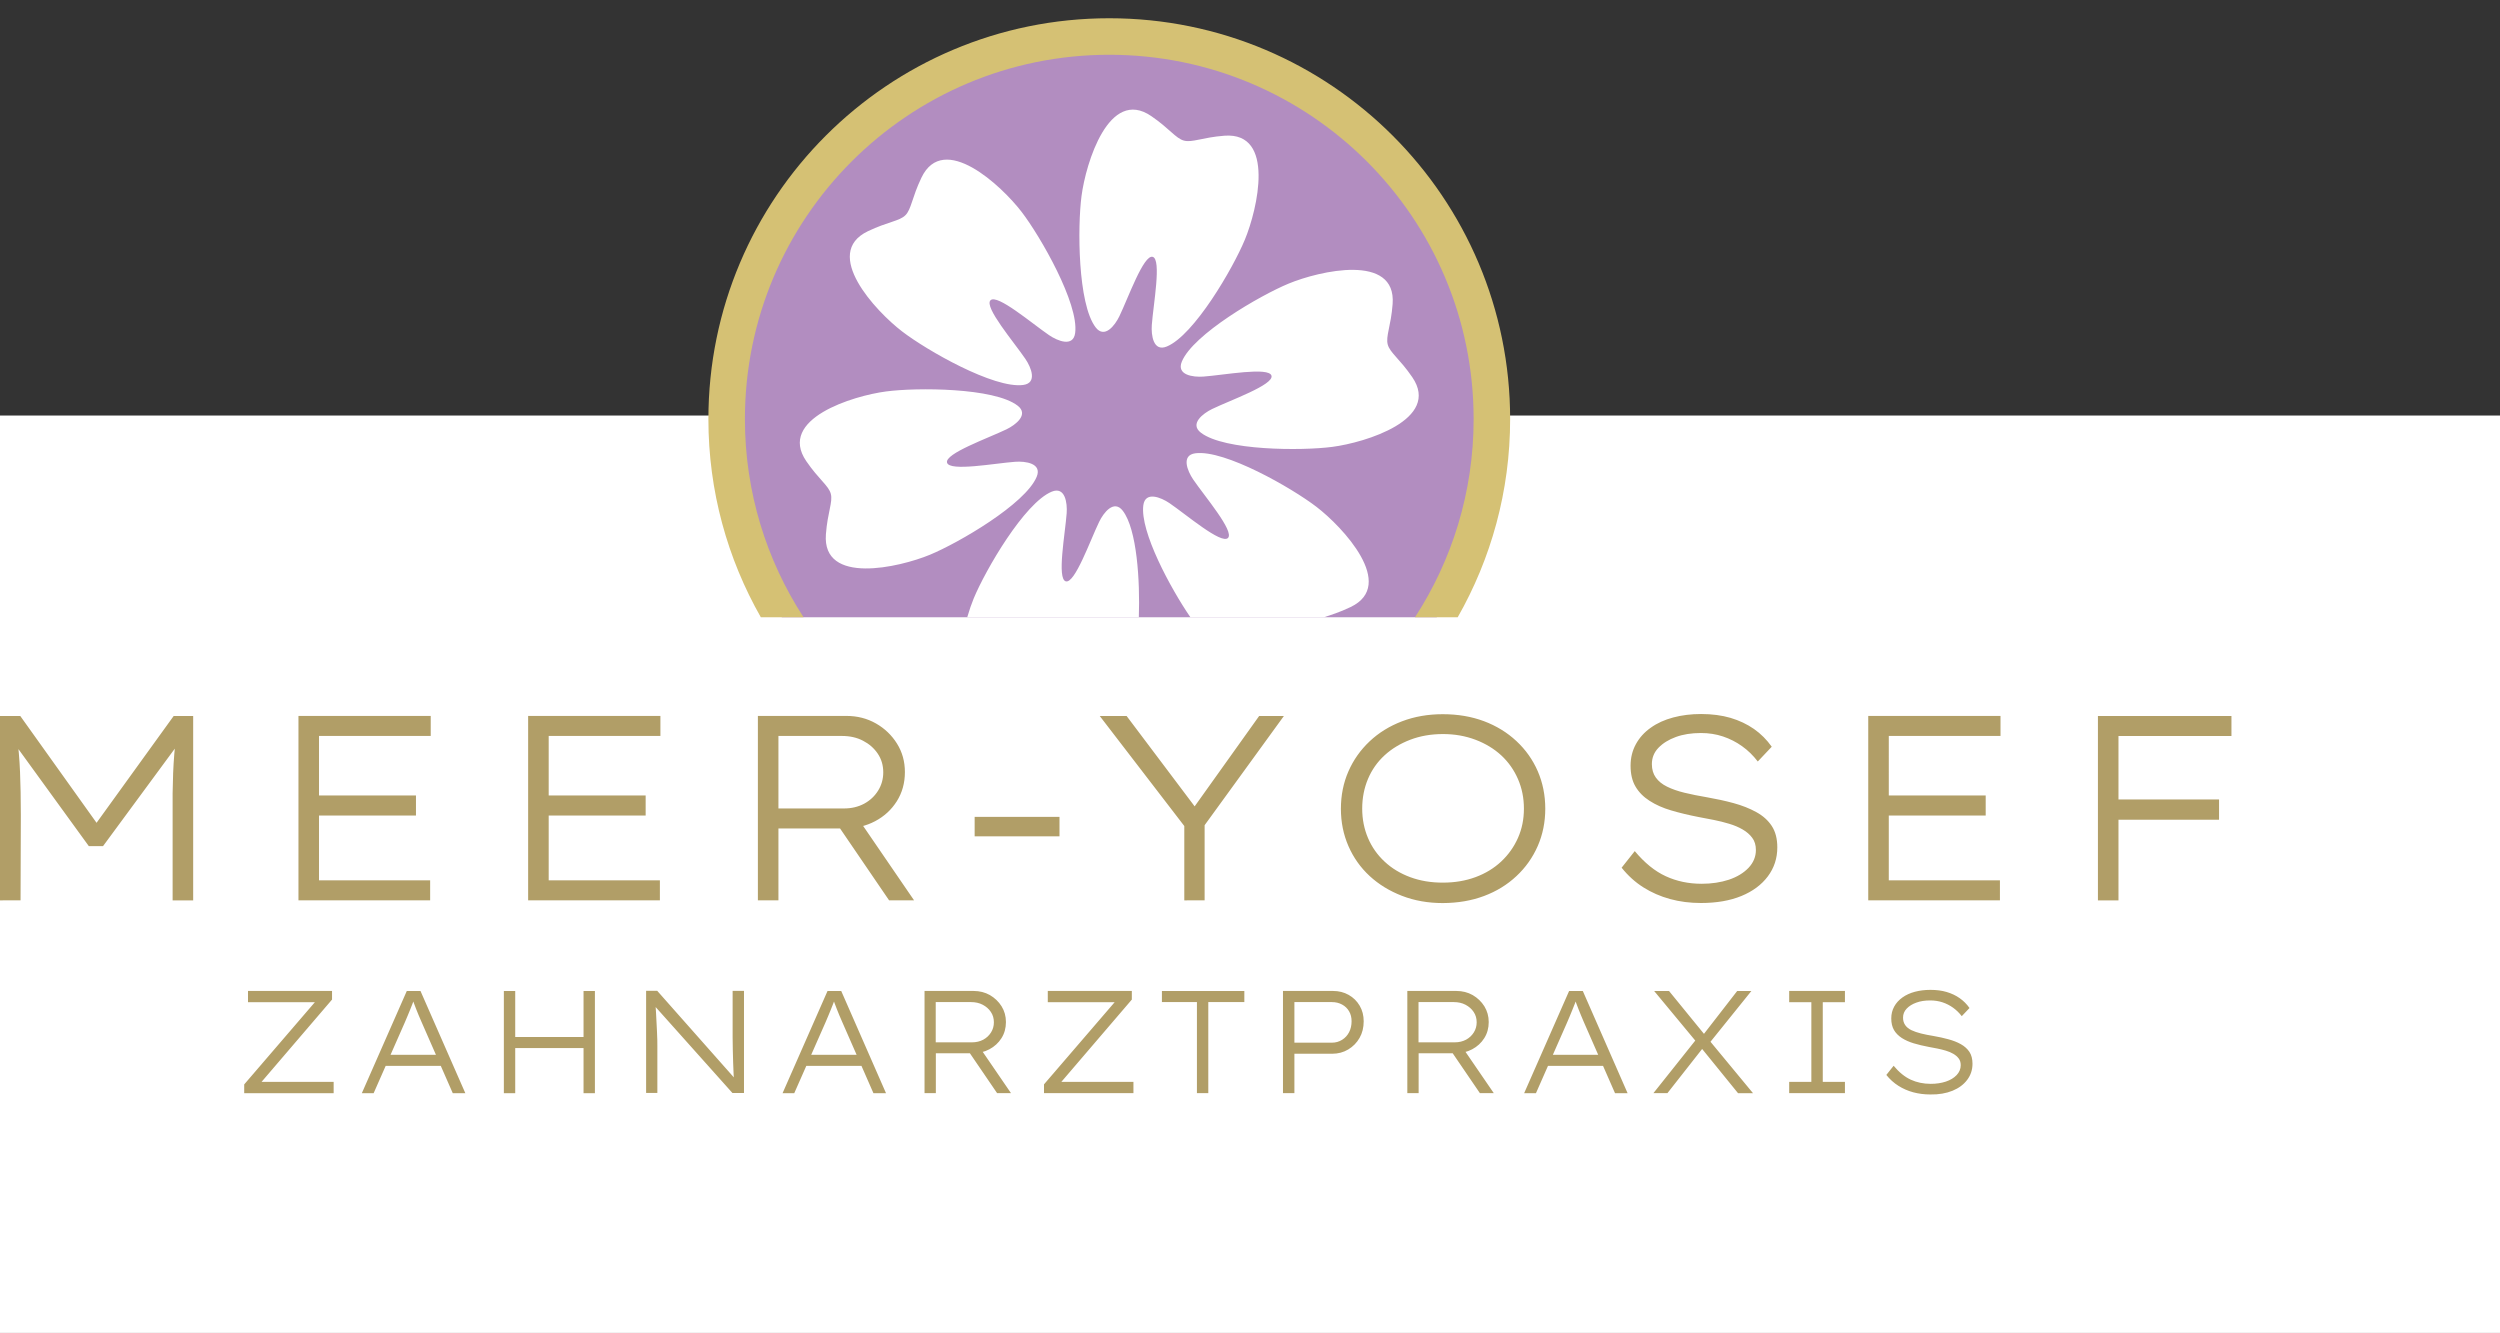
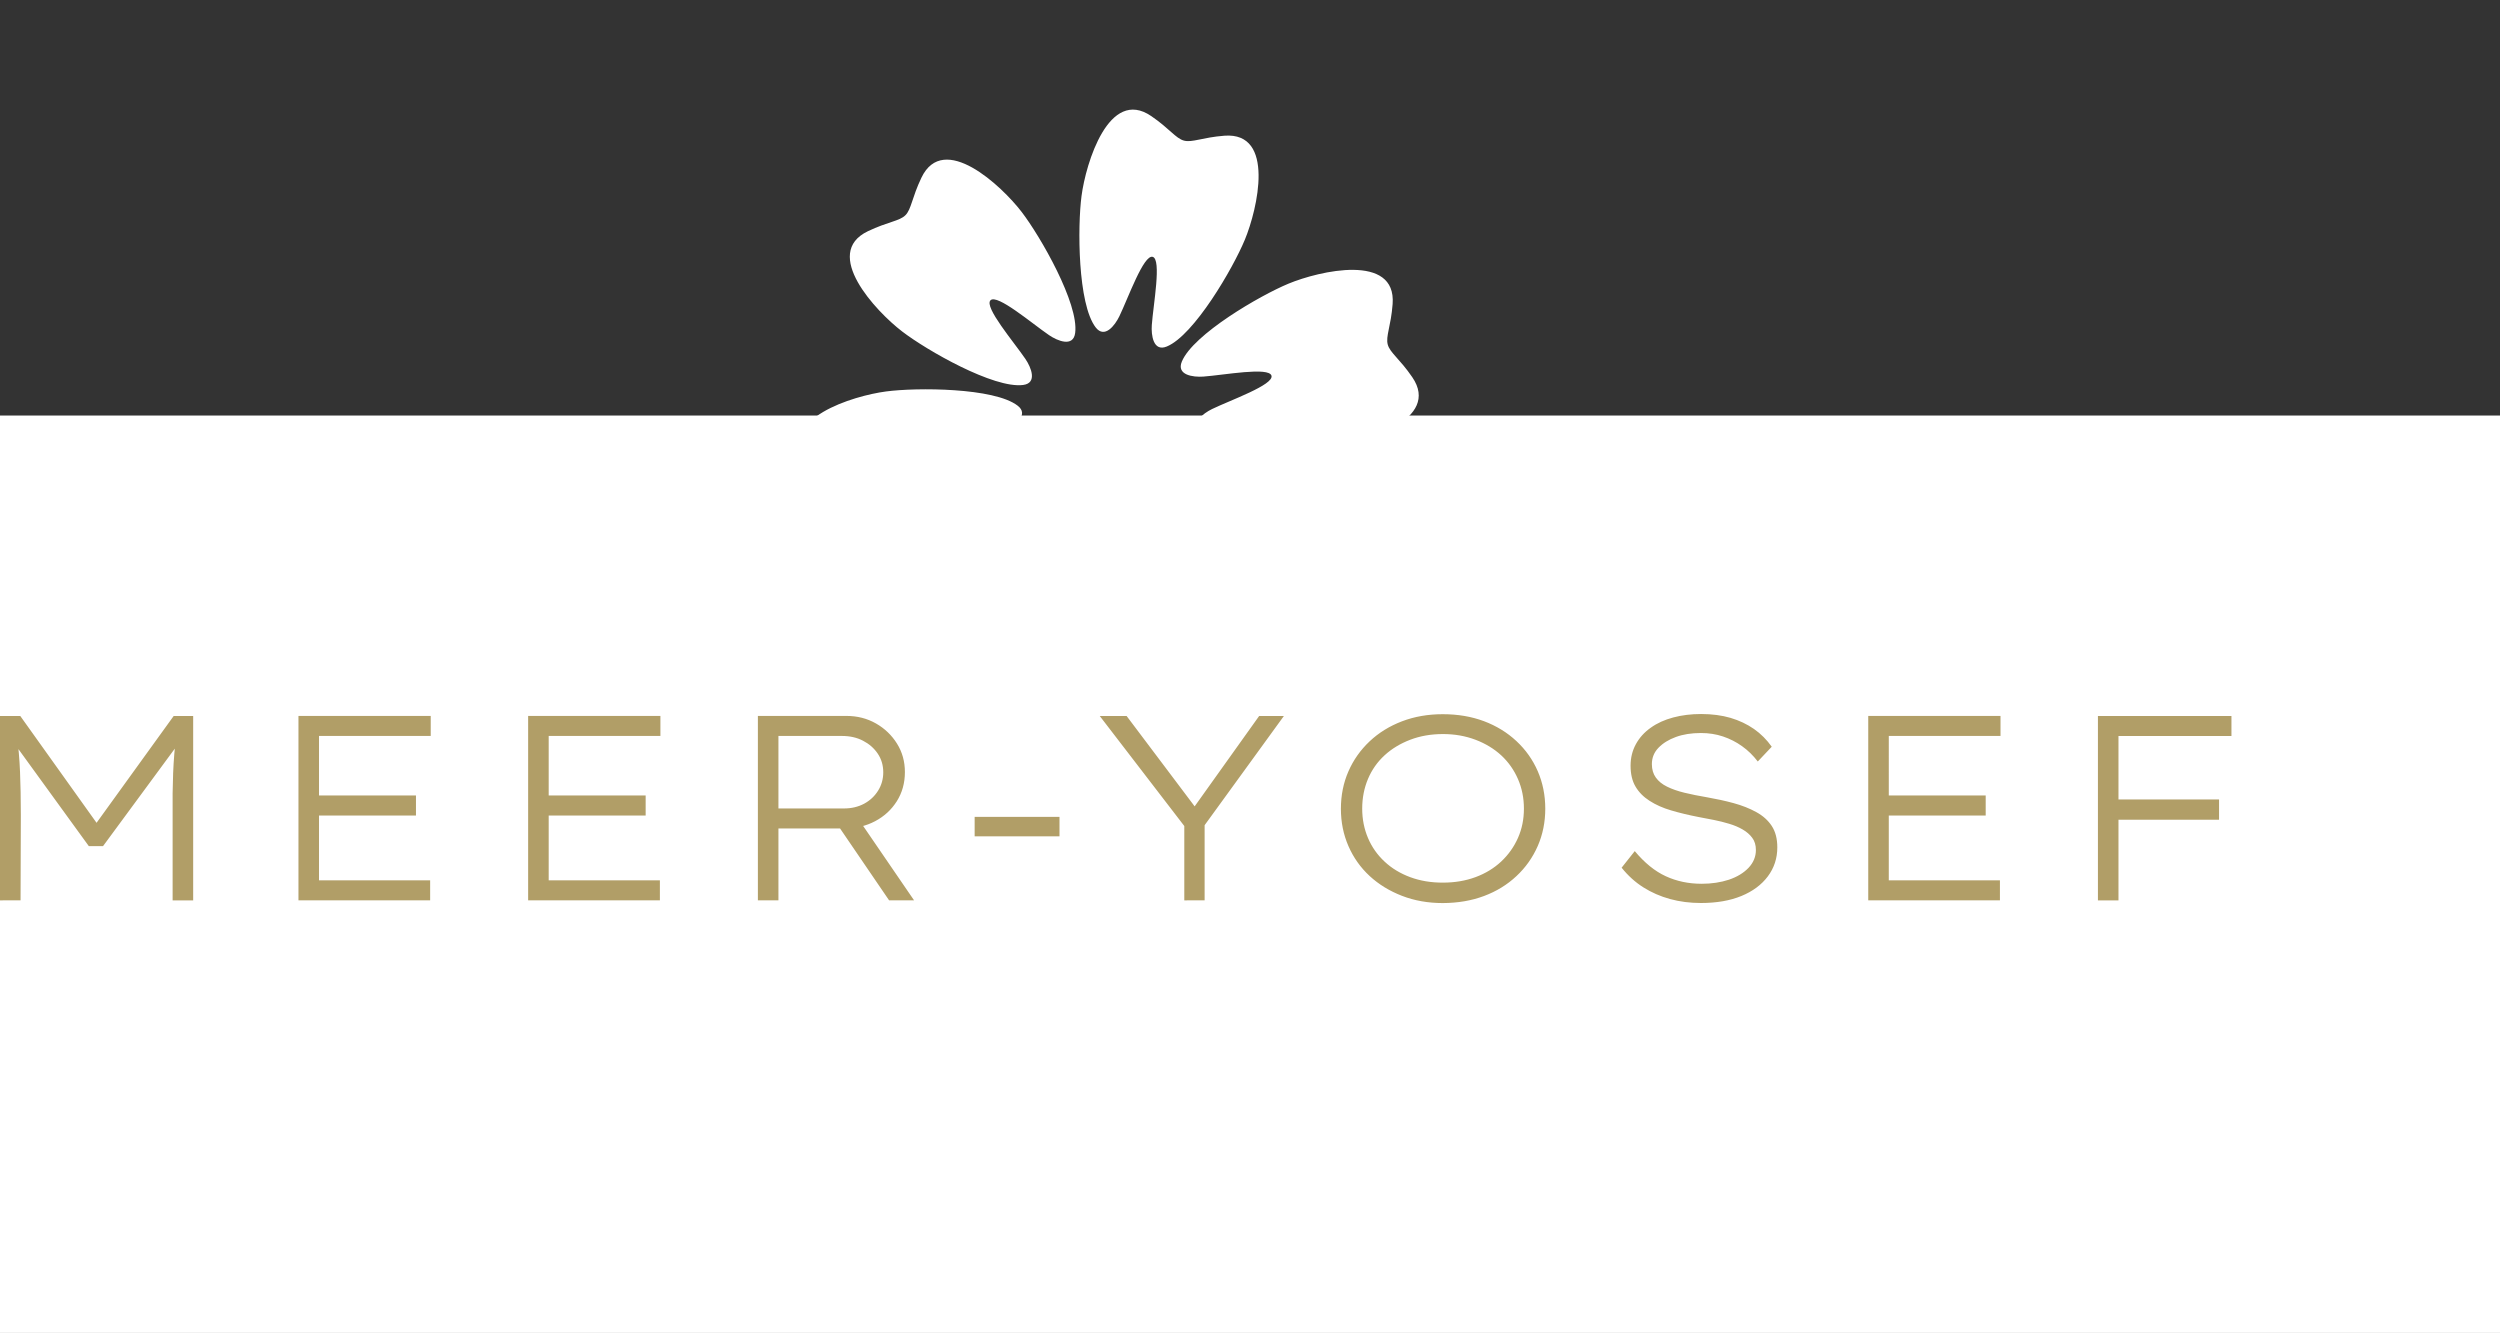
<svg xmlns="http://www.w3.org/2000/svg" xmlns:xlink="http://www.w3.org/1999/xlink" id="Ebene_1" x="0px" y="0px" viewBox="0 0 435.49 232.19" style="enable-background:new 0 0 435.49 232.19;" xml:space="preserve">
  <rect x="0" y="0" width="435.49" height="232.19" fill="#333333" stroke="none" />
  <style type="text/css">	.st0{fill:#FFFFFF;}	.st1{clip-path:url(#SVGID_00000137131598709008340020000013794284127962797487_);fill:#B28DC0;}	.st2{clip-path:url(#SVGID_00000137131598709008340020000013794284127962797487_);fill:#D5C174;}	.st3{clip-path:url(#SVGID_00000137131598709008340020000013794284127962797487_);fill:#FFFFFF;}	.st4{clip-path:url(#SVGID_00000137131598709008340020000013794284127962797487_);fill:#B19E67;}</style>
  <rect x="0" y="72.38" class="st0" width="435.49" height="159.81" />
  <g>
    <defs>
      <rect id="SVGID_1_" x="0" y="3.19" width="435.49" height="229" />
    </defs>
    <clipPath id="SVGID_00000025415146432096748770000002439251350339519620_">
      <use xlink:href="#SVGID_1_" style="overflow:visible;" />
    </clipPath>
-     <path style="clip-path:url(#SVGID_00000025415146432096748770000002439251350339519620_);fill:#B28DC0;" d="M250.27,107.52  c6.1-10.07,9.62-21.88,9.62-34.51c0-36.81-29.84-66.66-66.66-66.66c-36.82,0-66.66,29.84-66.66,66.66  c0,12.63,3.51,24.44,9.62,34.51H250.27z" />
-     <path style="clip-path:url(#SVGID_00000025415146432096748770000002439251350339519620_);fill:#D5C174;" d="M253.93,107.52  c5.8-10.18,9.13-21.95,9.13-34.51c0-38.56-31.26-69.83-69.83-69.83s-69.83,31.26-69.83,69.83c0,12.55,3.33,24.32,9.13,34.51h7.44  c-6.45-9.93-10.21-21.78-10.21-34.51c0-35.05,28.41-63.47,63.47-63.47s63.47,28.41,63.47,63.47c0,12.73-3.76,24.57-10.21,34.51  H253.93z" />
    <path style="clip-path:url(#SVGID_00000025415146432096748770000002439251350339519620_);fill:#FFFFFF;" d="M207.36,107.52h23.3  c1.12-0.39,2.62-0.82,4.62-1.78c8.07-3.87-1.4-13.96-5.97-17.46c-4.28-3.28-15.97-9.99-21.08-9.32c-2.52,0.33-1.39,3.07-0.39,4.55  c2.01,2.95,7.22,9.04,6.07,10.2c-1.16,1.16-7.25-4.06-10.2-6.07c-1.48-1-4.22-2.13-4.55,0.39  C198.57,92.6,203.88,102.44,207.36,107.52 M168.49,107.52h29.89c0.22-6.31-0.32-15.32-2.79-18.54c-1.55-2.02-3.36,0.33-4.13,1.94  c-1.56,3.22-4.22,10.77-5.8,10.35c-1.58-0.43-0.11-8.31,0.15-11.87c0.13-1.78-0.26-4.72-2.61-3.75  c-4.76,1.98-11.53,13.63-13.59,18.61C169.24,105.16,168.85,106.28,168.49,107.52 M154.35,68.19c-5.7,0.75-18.95,4.76-13.9,12.14  c2.18,3.19,3.89,4.26,4.27,5.68c0.39,1.42-0.56,3.2-0.85,7.06c-0.68,8.92,12.79,5.76,18.11,3.57c4.98-2.06,16.64-8.83,18.61-13.59  c0.97-2.35-1.97-2.74-3.75-2.61c-3.56,0.26-11.44,1.74-11.87,0.15c-0.42-1.58,7.14-4.25,10.35-5.8c1.61-0.78,3.96-2.59,1.94-4.13  C173.18,67.52,159.69,67.48,154.35,68.19 M187.29,58c0.67-5.11-6.04-16.8-9.32-21.08c-3.5-4.56-13.6-14.04-17.46-5.97  c-1.67,3.49-1.75,5.5-2.79,6.54c-1.04,1.04-3.05,1.12-6.54,2.79c-8.07,3.87,1.4,13.96,5.97,17.46c4.27,3.28,15.97,9.99,21.08,9.32  c2.52-0.33,1.39-3.07,0.38-4.55c-2.01-2.95-7.22-9.04-6.07-10.2c1.16-1.16,7.25,4.06,10.2,6.07  C184.22,59.39,186.96,60.53,187.29,58 M216.85,41.75c2.2-5.31,5.36-18.79-3.56-18.11c-3.86,0.3-5.64,1.24-7.06,0.85  c-1.42-0.38-2.49-2.08-5.69-4.27c-7.38-5.05-11.39,8.2-12.14,13.9c-0.71,5.34-0.67,18.83,2.46,22.91c1.55,2.02,3.36-0.34,4.13-1.94  c1.55-3.21,4.22-10.77,5.8-10.35c1.58,0.43,0.11,8.3-0.15,11.87c-0.13,1.78,0.26,4.72,2.61,3.75  C208.02,58.39,214.79,46.73,216.85,41.75 M246.01,65.7c-2.18-3.19-3.89-4.26-4.27-5.68c-0.39-1.42,0.56-3.2,0.85-7.06  c0.68-8.92-12.79-5.76-18.11-3.56c-4.98,2.06-16.64,8.83-18.61,13.59c-0.97,2.35,1.97,2.74,3.75,2.61  c3.56-0.26,11.44-1.74,11.87-0.15c0.42,1.58-7.14,4.25-10.35,5.8c-1.6,0.78-3.96,2.59-1.94,4.13c4.09,3.13,17.57,3.17,22.91,2.46  C237.82,77.09,251.07,73.08,246.01,65.7" />
-     <path style="clip-path:url(#SVGID_00000025415146432096748770000002439251350339519620_);fill:#B19E67;" d="M340.13,190  c1.09-0.45,1.94-1.08,2.55-1.9c0.61-0.81,0.92-1.74,0.92-2.8c0-0.83-0.18-1.52-0.53-2.06c-0.36-0.54-0.86-0.99-1.5-1.35  c-0.64-0.36-1.37-0.64-2.19-0.86c-0.81-0.22-1.66-0.41-2.54-0.56c-0.81-0.13-1.55-0.28-2.2-0.44c-0.65-0.16-1.21-0.36-1.68-0.58  c-0.47-0.23-0.83-0.52-1.08-0.88c-0.25-0.36-0.38-0.79-0.38-1.3c0-0.61,0.21-1.13,0.64-1.58c0.42-0.44,0.98-0.79,1.68-1.04  c0.7-0.26,1.5-0.38,2.42-0.38c0.76,0,1.47,0.11,2.14,0.33c0.66,0.22,1.27,0.53,1.84,0.94c0.57,0.41,1.07,0.9,1.51,1.47l1.35-1.42  c-0.48-0.68-1.05-1.25-1.72-1.72c-0.67-0.47-1.42-0.82-2.26-1.07c-0.84-0.25-1.78-0.37-2.83-0.37c-0.97,0-1.86,0.11-2.7,0.33  c-0.83,0.22-1.55,0.55-2.17,0.99c-0.62,0.44-1.1,0.97-1.44,1.59c-0.34,0.62-0.51,1.31-0.51,2.07c0,0.8,0.16,1.47,0.47,2.01  c0.31,0.54,0.77,1,1.36,1.39c0.59,0.38,1.29,0.69,2.08,0.93c0.8,0.24,1.68,0.45,2.64,0.63c0.47,0.09,0.97,0.18,1.47,0.28  c0.51,0.1,1.01,0.23,1.49,0.37s0.92,0.33,1.3,0.55c0.38,0.22,0.69,0.49,0.93,0.8c0.24,0.31,0.36,0.71,0.36,1.18  c0,0.64-0.24,1.22-0.71,1.72c-0.47,0.5-1.11,0.88-1.89,1.14c-0.79,0.26-1.67,0.39-2.63,0.39c-1.26,0-2.41-0.24-3.46-0.72  c-1.05-0.48-2.05-1.29-3-2.43l-1.27,1.6c0.61,0.76,1.31,1.39,2.1,1.89c0.79,0.5,1.65,0.88,2.58,1.13c0.93,0.25,1.92,0.38,2.98,0.38  C337.73,190.68,339.03,190.45,340.13,190 M321.38,190.42v-1.96h-3.86v-13.88h3.86v-1.96h-9.71v1.96h3.86v13.88h-3.86v1.96H321.38z   M305.08,172.63h-2.47l-6.15,7.93l1.09,1.42L305.08,172.63z M290.46,190.42l6.41-8.16l-1.2-1.45l-7.65,9.61H290.46z M305.36,190.42  l-8.26-9.99l-6.36-7.8h-2.59l7.8,9.41l6.81,8.39H305.36z M279.91,185.67l-0.56-1.93h-9.81l-0.76,1.93H279.91z M267.56,190.42  l5.41-12.28c0.19-0.44,0.35-0.84,0.5-1.18c0.14-0.35,0.28-0.69,0.42-1.02c0.14-0.33,0.27-0.67,0.41-1.03  c0.13-0.36,0.29-0.76,0.46-1.22h-0.56c0.14,0.39,0.27,0.76,0.39,1.11c0.13,0.35,0.26,0.69,0.39,1.02c0.14,0.33,0.28,0.68,0.42,1.04  c0.14,0.36,0.31,0.75,0.49,1.16l5.44,12.41h2.19l-7.8-17.8h-2.39l-7.83,17.8H267.56z M247.12,174.56h6.13  c0.76,0,1.44,0.15,2.03,0.46c0.59,0.31,1.07,0.72,1.42,1.25c0.36,0.53,0.53,1.13,0.53,1.81c0,0.64-0.16,1.23-0.5,1.77  c-0.33,0.53-0.78,0.95-1.35,1.26c-0.57,0.3-1.22,0.46-1.95,0.46h-6.33V174.56z M260.21,190.42l-5.8-8.47l-1.96,0.64l5.34,7.83  H260.21z M247.12,190.42v-6.94h6.38c1.08,0,2.07-0.23,2.95-0.7c0.88-0.47,1.58-1.11,2.1-1.93s0.78-1.76,0.78-2.81  c0-1.02-0.26-1.93-0.76-2.75c-0.51-0.81-1.19-1.46-2.03-1.95c-0.85-0.48-1.8-0.72-2.85-0.72h-8.54v17.8H247.12z M225.48,174.56  h6.53c0.66,0,1.25,0.14,1.78,0.43c0.53,0.29,0.93,0.68,1.22,1.18c0.29,0.5,0.43,1.07,0.43,1.72c0,0.71-0.14,1.35-0.43,1.91  c-0.29,0.56-0.69,1-1.22,1.33c-0.53,0.33-1.12,0.5-1.78,0.5h-6.53V174.56z M225.48,190.42v-6.86h6.56c1.05,0,1.99-0.25,2.82-0.75  c0.83-0.5,1.49-1.17,1.97-2.01c0.48-0.84,0.72-1.8,0.72-2.89c0-1.02-0.23-1.92-0.7-2.72c-0.47-0.8-1.1-1.42-1.91-1.88  c-0.81-0.46-1.72-0.69-2.73-0.69h-8.72v17.8H225.48z M210.48,190.42v-15.86h6.28v-1.93H202.4v1.93h6.1v15.86H210.48z   M197.44,190.42v-1.96h-13.6l0.56,0.56l12.76-14.9v-1.5h-14.64v1.96h12.66l-0.53-0.56l-12.79,14.87v1.53H197.44z M163.02,174.56  h6.13c0.76,0,1.44,0.15,2.03,0.46c0.59,0.31,1.07,0.72,1.42,1.25c0.36,0.53,0.53,1.13,0.53,1.81c0,0.64-0.16,1.23-0.5,1.77  c-0.33,0.53-0.78,0.95-1.35,1.26c-0.57,0.3-1.22,0.46-1.95,0.46h-6.33V174.56z M176.11,190.42l-5.8-8.47l-1.96,0.64l5.34,7.83  H176.11z M163.02,190.42v-6.94h6.38c1.08,0,2.07-0.23,2.95-0.7c0.88-0.47,1.58-1.11,2.1-1.93c0.52-0.82,0.78-1.76,0.78-2.81  c0-1.02-0.25-1.93-0.76-2.75c-0.51-0.81-1.19-1.46-2.03-1.95c-0.85-0.48-1.8-0.72-2.85-0.72h-8.54v17.8H163.02z M150.71,185.67  l-0.56-1.93h-9.81l-0.76,1.93H150.71z M138.36,190.42l5.42-12.28c0.19-0.44,0.35-0.84,0.5-1.18c0.14-0.35,0.28-0.69,0.42-1.02  c0.13-0.33,0.27-0.67,0.41-1.03c0.14-0.36,0.29-0.76,0.46-1.22h-0.56c0.13,0.39,0.27,0.76,0.39,1.11c0.13,0.35,0.26,0.69,0.39,1.02  c0.13,0.33,0.27,0.68,0.42,1.04c0.14,0.36,0.31,0.75,0.5,1.16l5.44,12.41h2.19l-7.8-17.8h-2.39l-7.83,17.8H138.36z M114.51,190.42  v-8.09c0-0.29,0-0.67-0.01-1.16c-0.01-0.48-0.03-1.01-0.06-1.58c-0.03-0.57-0.06-1.15-0.09-1.75c-0.02-0.6-0.06-1.17-0.09-1.72  c-0.03-0.54-0.07-1.02-0.1-1.45l-0.15,0.53l13.58,15.2h2.01v-17.8h-1.98v6.53v1.59c0,0.65,0.01,1.36,0.03,2.11  c0.02,0.75,0.04,1.5,0.06,2.25c0.03,0.75,0.05,1.42,0.08,2.03c0.02,0.61,0.07,1.08,0.14,1.42l0.25-0.46l-13.7-15.48h-1.93v17.8  H114.51z M102.48,182.57v-1.93H88.76l-0.03,1.93H102.48z M89.75,172.63h-1.98v17.8h1.98V172.63z M103.63,172.63h-1.98v17.8h1.98  V172.63z M77.44,185.67l-0.56-1.93h-9.81l-0.76,1.93H77.44z M65.09,190.42l5.41-12.28c0.19-0.44,0.35-0.84,0.5-1.18  c0.14-0.35,0.28-0.69,0.42-1.02c0.14-0.33,0.27-0.67,0.41-1.03c0.13-0.36,0.29-0.76,0.46-1.22h-0.56c0.14,0.39,0.27,0.76,0.39,1.11  c0.13,0.35,0.26,0.69,0.39,1.02c0.14,0.33,0.28,0.68,0.42,1.04c0.14,0.36,0.31,0.75,0.5,1.16l5.44,12.41h2.19l-7.81-17.8h-2.39  l-7.83,17.8H65.09z M58.12,190.42v-1.96h-13.6l0.56,0.56l12.76-14.9v-1.5H43.2v1.96h12.66l-0.53-0.56L42.54,188.9v1.53H58.12z" />
    <path style="clip-path:url(#SVGID_00000025415146432096748770000002439251350339519620_);fill:#B19E67;" d="M388.71,124.72h-21.43  v3.49h21.43V124.72z M386.55,139.26h-19.55v3.53h19.55V139.26z M369.03,124.72h-3.58v32.12h3.58V124.72z M345.9,138.57h-18.63v3.49  h18.63V138.57z M348.38,156.84v-3.49h-19.36V128.2h19.46v-3.49h-23.04v32.12H348.38z M303.34,156.08c1.97-0.81,3.51-1.95,4.61-3.42  c1.1-1.47,1.65-3.15,1.65-5.05c0-1.5-0.32-2.74-0.96-3.72c-0.64-0.98-1.54-1.79-2.71-2.43c-1.16-0.64-2.48-1.16-3.95-1.56  c-1.47-0.4-3-0.73-4.59-1.01c-1.47-0.25-2.79-0.51-3.97-0.8c-1.18-0.29-2.19-0.64-3.03-1.06c-0.84-0.41-1.49-0.94-1.95-1.58  c-0.46-0.64-0.69-1.42-0.69-2.34c0-1.1,0.38-2.05,1.15-2.85c0.76-0.79,1.77-1.42,3.03-1.88c1.25-0.46,2.71-0.69,4.36-0.69  c1.38,0,2.66,0.2,3.85,0.6c1.19,0.4,2.3,0.96,3.33,1.7c1.03,0.73,1.93,1.62,2.73,2.66l2.43-2.57c-0.86-1.22-1.89-2.25-3.1-3.1  c-1.21-0.84-2.57-1.48-4.08-1.93c-1.51-0.44-3.22-0.67-5.12-0.67c-1.74,0-3.37,0.2-4.86,0.6c-1.5,0.4-2.81,0.99-3.92,1.79  c-1.12,0.79-1.98,1.75-2.59,2.87c-0.61,1.12-0.92,2.36-0.92,3.74c0,1.44,0.28,2.65,0.85,3.62c0.57,0.98,1.38,1.81,2.46,2.5  c1.07,0.69,2.32,1.25,3.76,1.67c1.44,0.43,3.03,0.81,4.77,1.15c0.86,0.15,1.74,0.32,2.66,0.51c0.92,0.18,1.81,0.41,2.68,0.67  c0.87,0.26,1.65,0.59,2.34,0.99c0.69,0.4,1.25,0.88,1.67,1.45c0.43,0.57,0.64,1.28,0.64,2.13c0,1.16-0.43,2.2-1.28,3.1  c-0.86,0.9-2,1.59-3.42,2.07c-1.42,0.47-3.01,0.71-4.75,0.71c-2.27,0-4.35-0.44-6.24-1.31c-1.9-0.87-3.7-2.33-5.41-4.38l-2.29,2.89  c1.1,1.38,2.36,2.52,3.78,3.42c1.42,0.9,2.98,1.58,4.66,2.04c1.68,0.46,3.47,0.69,5.37,0.69  C299.02,157.3,301.37,156.89,303.34,156.08 M245.66,152.8c-1.73-0.64-3.22-1.54-4.47-2.71c-1.25-1.16-2.22-2.53-2.89-4.11  s-1.01-3.28-1.01-5.12c0-1.87,0.34-3.59,1.01-5.18s1.64-2.96,2.89-4.11s2.75-2.05,4.47-2.71c1.73-0.66,3.63-0.99,5.71-0.99  c2.02,0,3.9,0.33,5.65,0.99c1.74,0.66,3.24,1.57,4.5,2.73c1.25,1.16,2.22,2.54,2.91,4.13c0.69,1.59,1.03,3.3,1.03,5.14  c0,1.84-0.34,3.53-1.03,5.09c-0.69,1.56-1.66,2.93-2.91,4.11c-1.26,1.18-2.75,2.09-4.48,2.73c-1.73,0.64-3.62,0.96-5.67,0.96  C249.29,153.76,247.39,153.44,245.66,152.8 M258.51,156.08c2.16-0.81,4.04-1.96,5.64-3.46c1.61-1.5,2.84-3.25,3.72-5.25  c0.87-2,1.31-4.17,1.31-6.49c0-2.35-0.44-4.53-1.31-6.54c-0.87-2-2.11-3.75-3.72-5.25c-1.61-1.5-3.49-2.65-5.64-3.46  c-2.16-0.81-4.55-1.22-7.18-1.22c-2.57,0-4.94,0.41-7.11,1.24c-2.17,0.83-4.05,1.99-5.64,3.49c-1.59,1.5-2.82,3.24-3.69,5.23  c-0.87,1.99-1.31,4.16-1.31,6.52c0,2.33,0.44,4.49,1.31,6.49c0.87,2,2.1,3.74,3.69,5.21c1.59,1.47,3.47,2.62,5.64,3.46  c2.17,0.84,4.54,1.26,7.11,1.26C253.96,157.3,256.35,156.89,258.51,156.08 M209.84,156.84V141.6l-0.51,2.85l14.32-19.73h-4.31  l-11.66,16.34h0.87l-12.3-16.34h-4.68l15.23,19.82l-0.5-2.57v14.87H209.84z M184.56,142.29h-14.78v3.4h14.78V142.29z M135.6,128.2  h11.06c1.38,0,2.6,0.27,3.67,0.83c1.07,0.55,1.93,1.3,2.57,2.25s0.96,2.03,0.96,3.26c0,1.16-0.3,2.23-0.9,3.19  c-0.6,0.96-1.41,1.72-2.43,2.27c-1.03,0.55-2.2,0.83-3.51,0.83H135.6V128.2z M159.23,156.84l-10.46-15.28l-3.53,1.15l9.64,14.13  H159.23z M135.6,156.84v-12.53h11.52c1.96,0,3.73-0.42,5.32-1.26c1.59-0.84,2.85-2,3.79-3.49c0.93-1.48,1.4-3.17,1.4-5.07  c0-1.84-0.46-3.49-1.38-4.96c-0.92-1.47-2.14-2.64-3.67-3.51c-1.53-0.87-3.24-1.31-5.14-1.31h-15.42v32.12H135.6z M112.47,138.57  H93.84v3.49h18.63V138.57z M114.95,156.84v-3.49H95.58V128.2h19.46v-3.49H92v32.12H114.95z M72.46,138.57H53.83v3.49h18.63V138.57z   M74.93,156.84v-3.49H55.57V128.2h19.46v-3.49H51.99v32.12H74.93z M3.58,156.84l0.05-14.87c0-2.81-0.05-5.31-0.14-7.5  c-0.09-2.19-0.28-4.35-0.55-6.49l-0.55,1.38l13.08,18.03h2.48l13.31-18.08l-0.55-1.33c-0.28,2.23-0.46,4.46-0.55,6.68  c-0.09,2.22-0.12,4.66-0.09,7.32v14.87h3.58v-32.12h-3.4l-14.18,19.64l1.52,0.04L3.53,124.72H0v32.12H3.58z" />
  </g>
</svg>